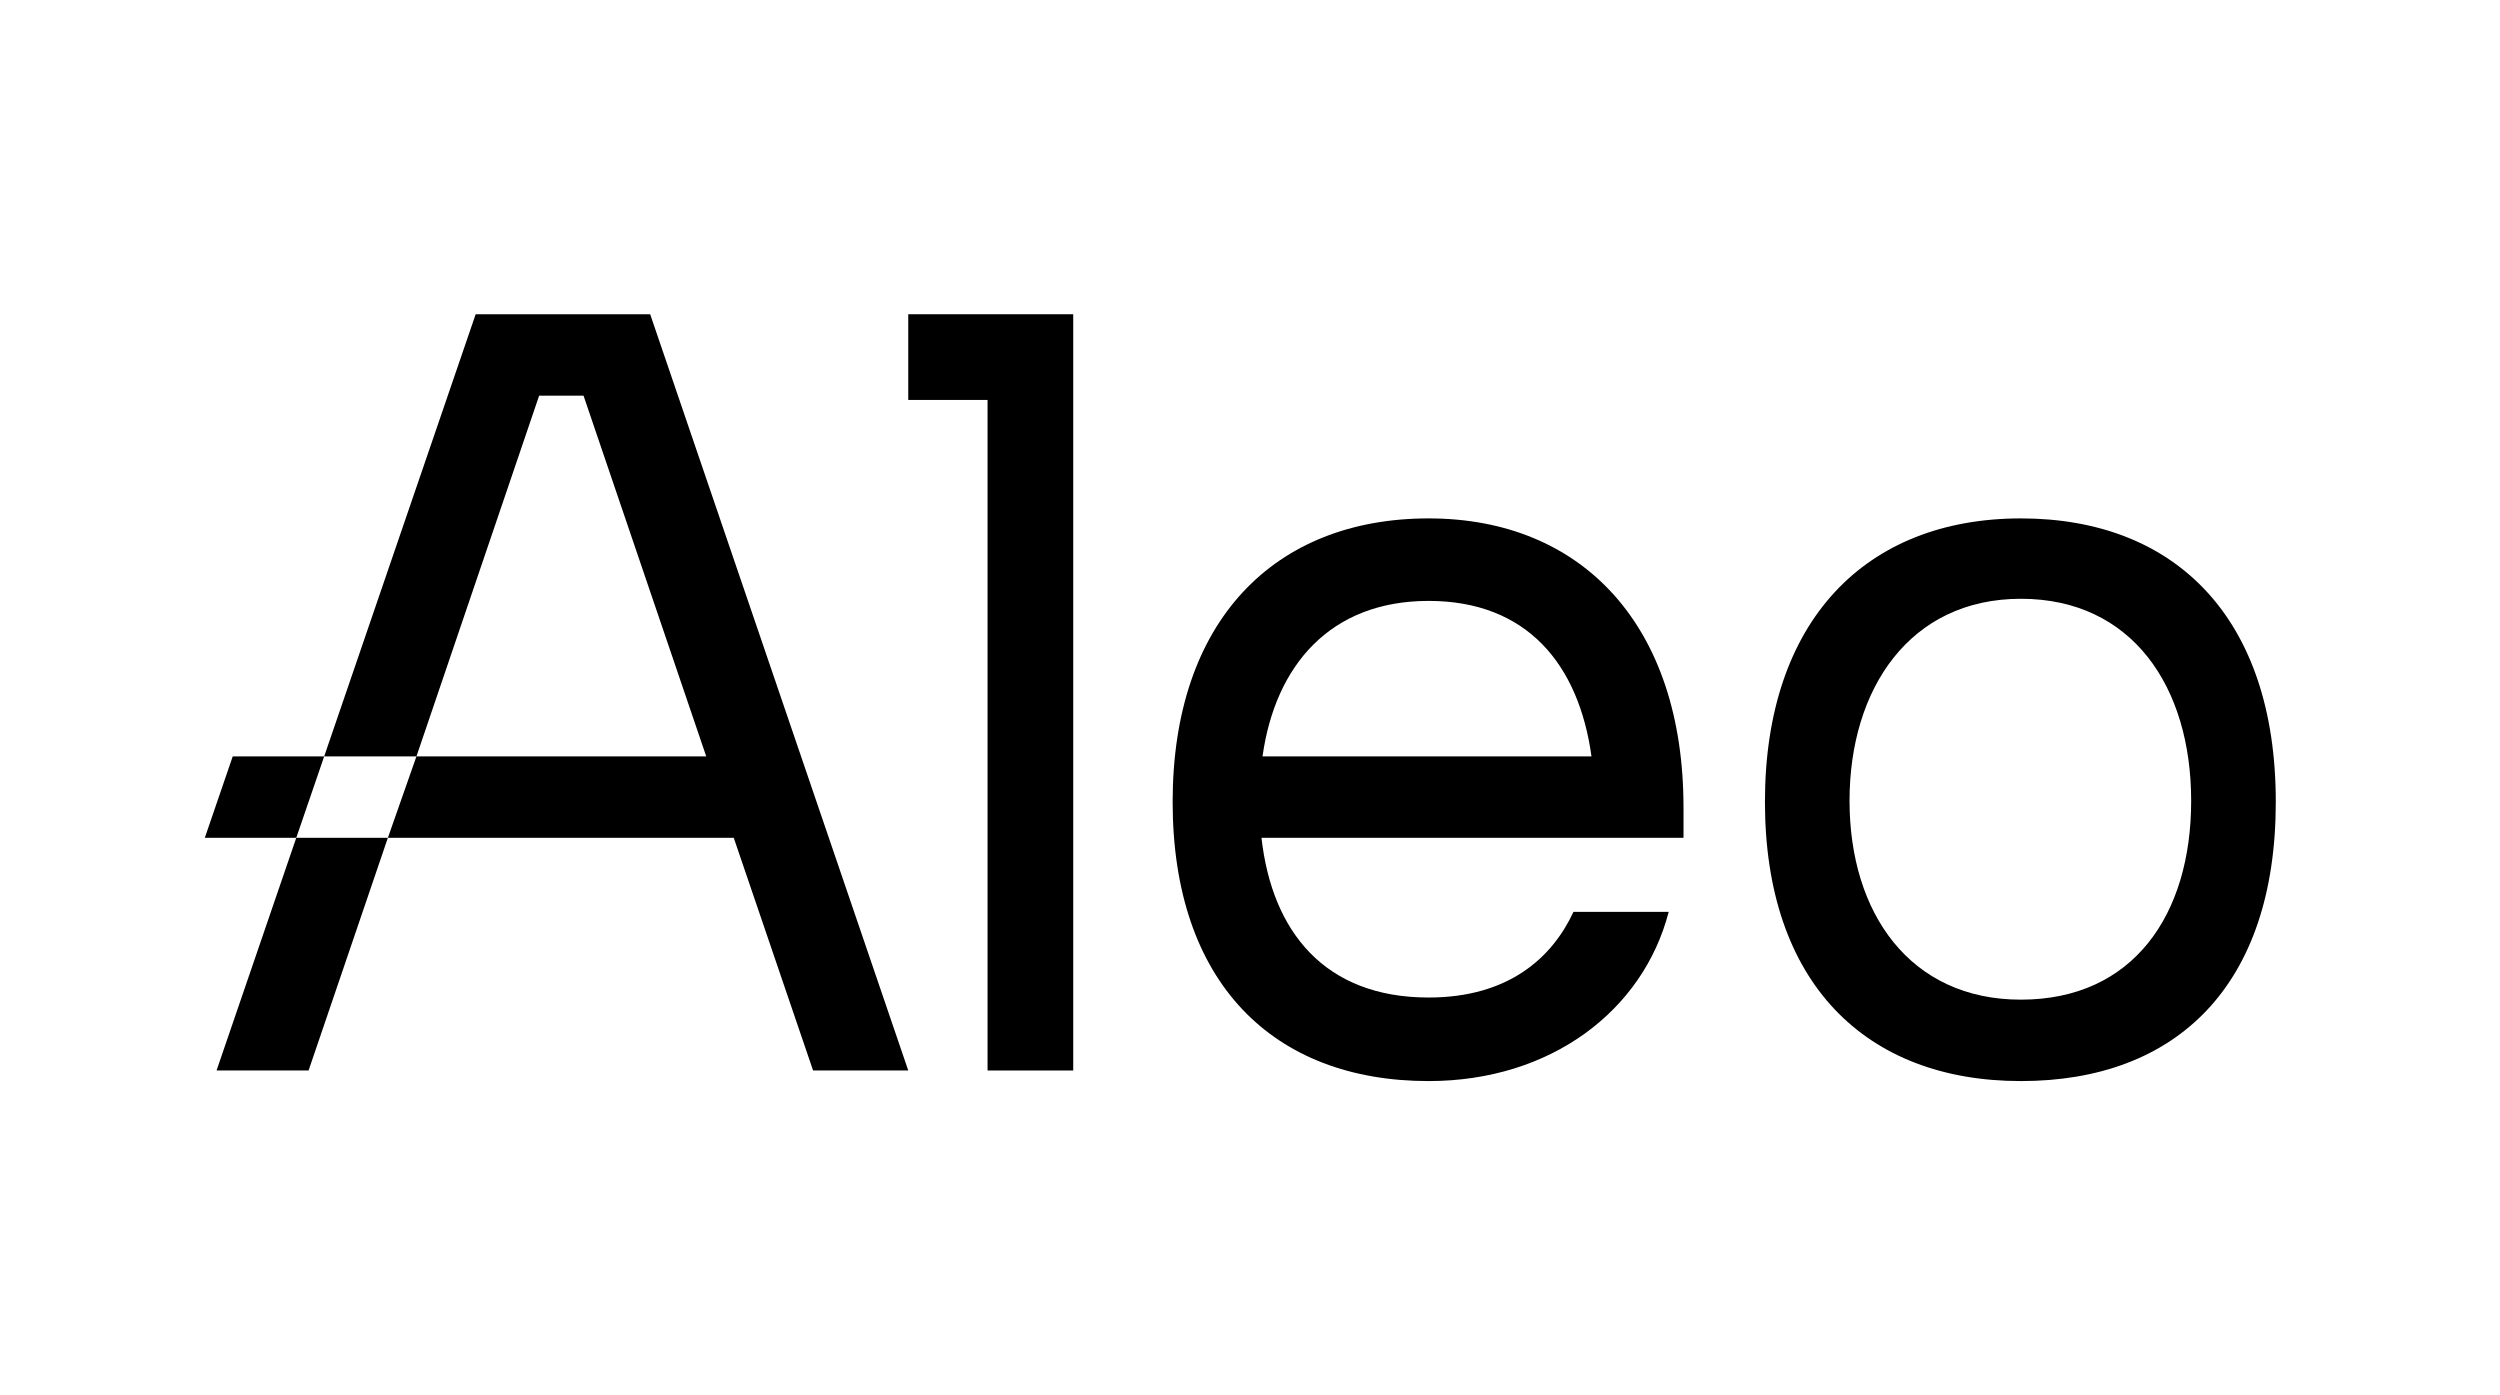
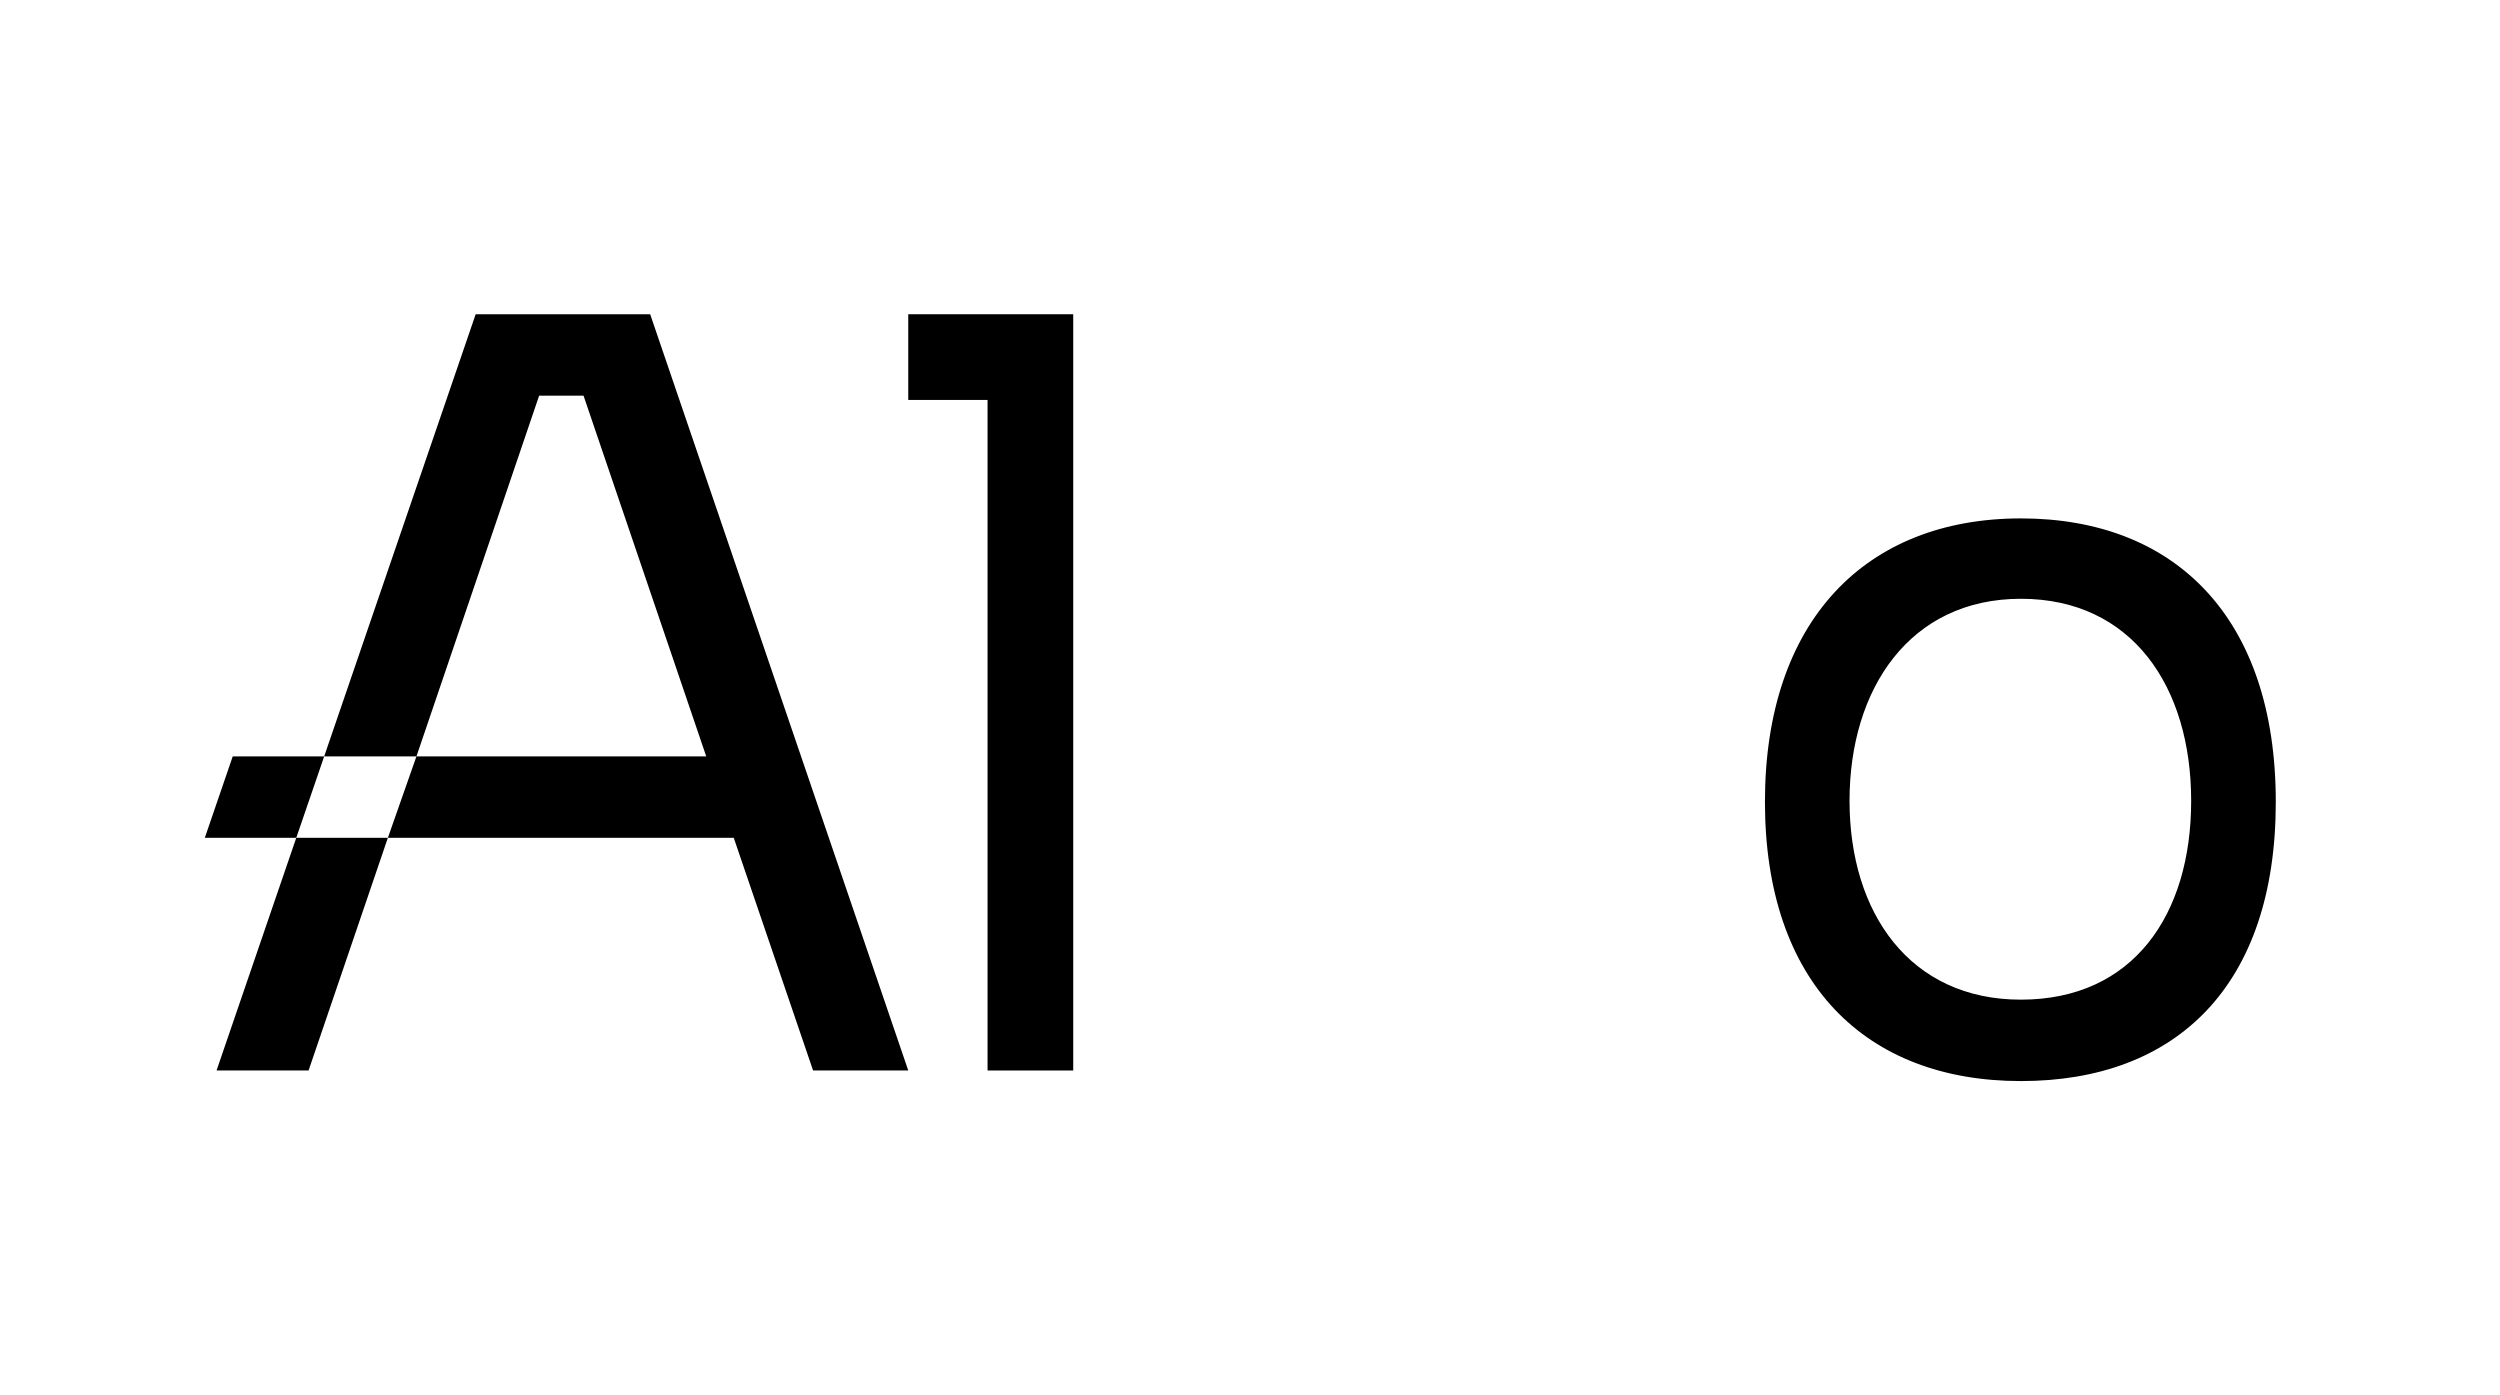
<svg xmlns="http://www.w3.org/2000/svg" width="86" height="48" viewBox="0 0 86 48" fill="none">
  <path d="M35.446 10.81H33.972H31.244V13.758H33.972V36.825H36.919V10.81H35.446Z" fill="black" />
-   <path d="M57.912 27.766C57.912 21.544 54.456 17.833 49.144 17.833C43.832 17.833 40.339 21.362 40.339 27.584C40.339 33.805 43.795 37.189 49.144 37.189C53.364 37.189 56.529 34.751 57.403 31.368H54.128C53.401 32.932 51.909 34.315 49.144 34.315C45.578 34.315 43.759 32.059 43.395 28.821H57.913V27.766H57.912ZM43.431 26.02C43.868 22.891 45.76 20.671 49.144 20.671C52.528 20.671 54.31 22.854 54.747 26.02H43.431Z" fill="black" />
  <path d="M69.519 17.833C64.17 17.833 60.714 21.362 60.714 27.584C60.714 33.805 64.17 37.189 69.519 37.189C74.867 37.189 78.287 33.914 78.287 27.584C78.287 21.253 74.831 17.833 69.519 17.833ZM69.519 34.388C65.698 34.388 63.624 31.404 63.624 27.548C63.624 23.691 65.698 20.598 69.519 20.598C73.339 20.598 75.376 23.618 75.376 27.548C75.376 31.477 73.376 34.388 69.519 34.388Z" fill="black" />
  <path d="M22.366 10.81H19.499H16.363L11.152 26.019H14.326L18.546 13.612H20.074L24.294 26.019H18.477H14.326L13.343 28.821H19.423H25.241L27.97 36.825H31.244L22.366 10.81Z" fill="black" />
  <path d="M7.449 36.825H10.615L13.343 28.82H10.192L7.449 36.825Z" fill="black" />
  <path d="M8.006 26.019L7.046 28.82H10.192L11.152 26.019H8.006Z" fill="black" />
</svg>